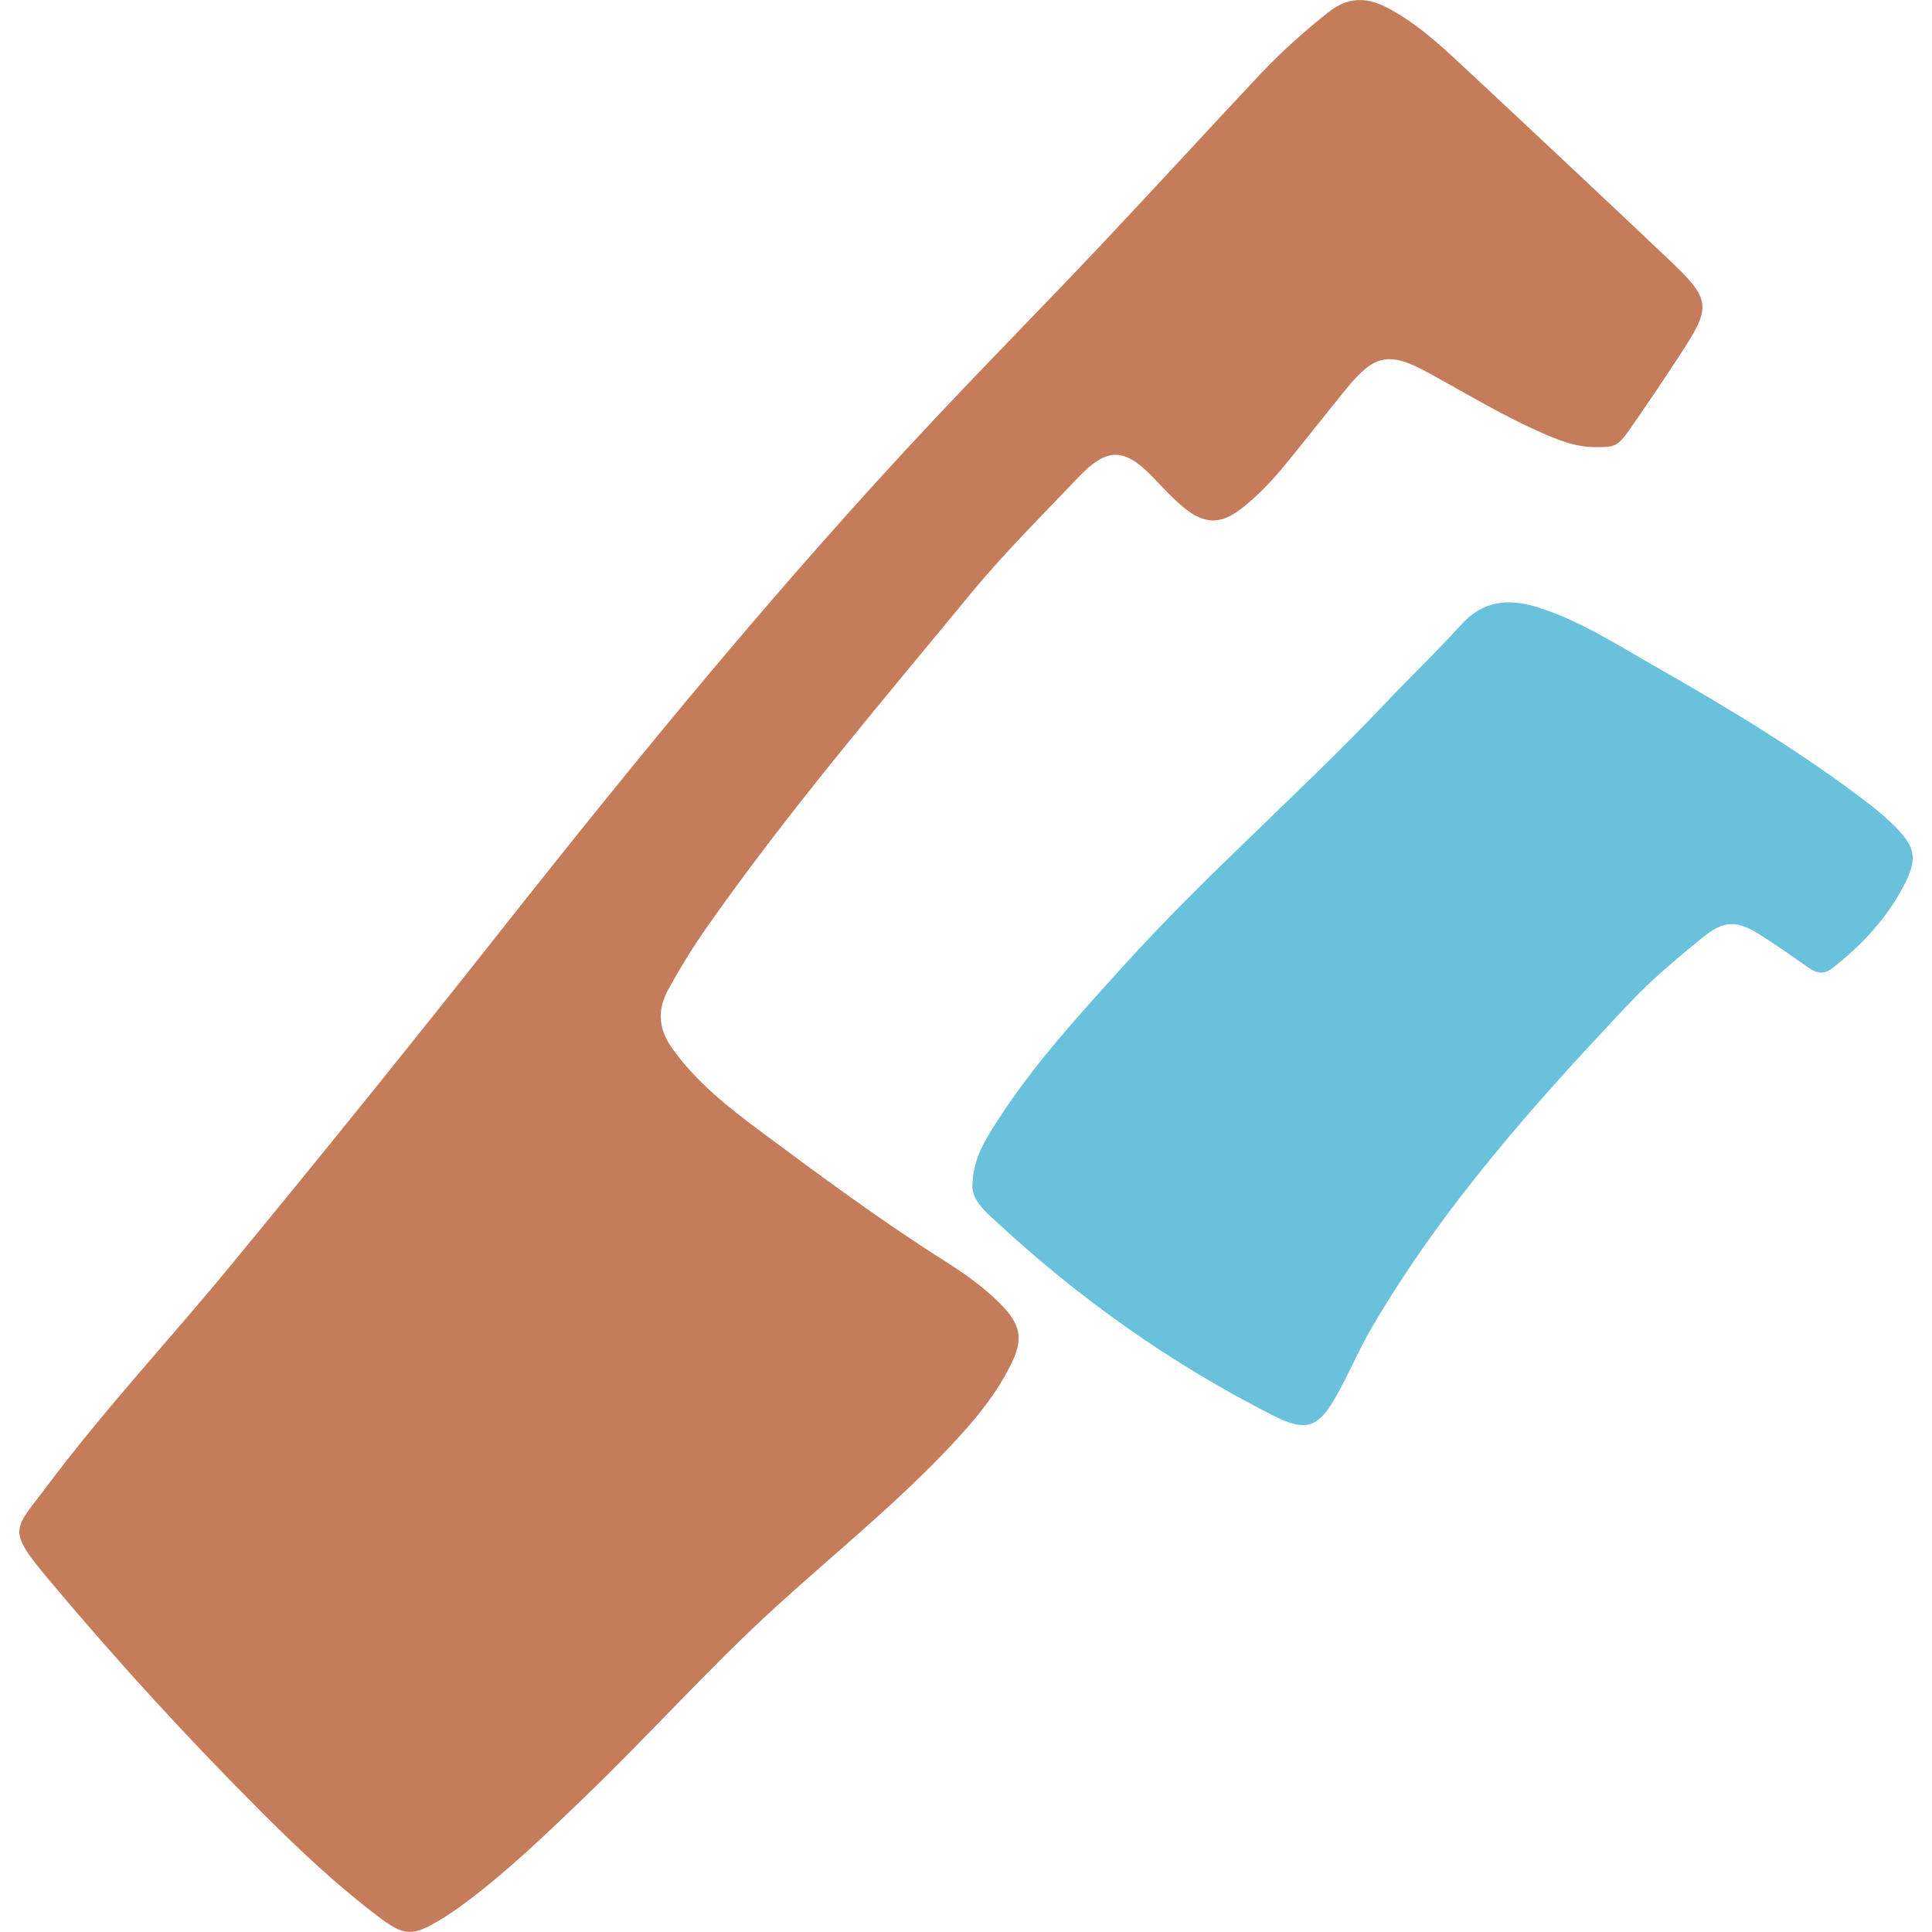
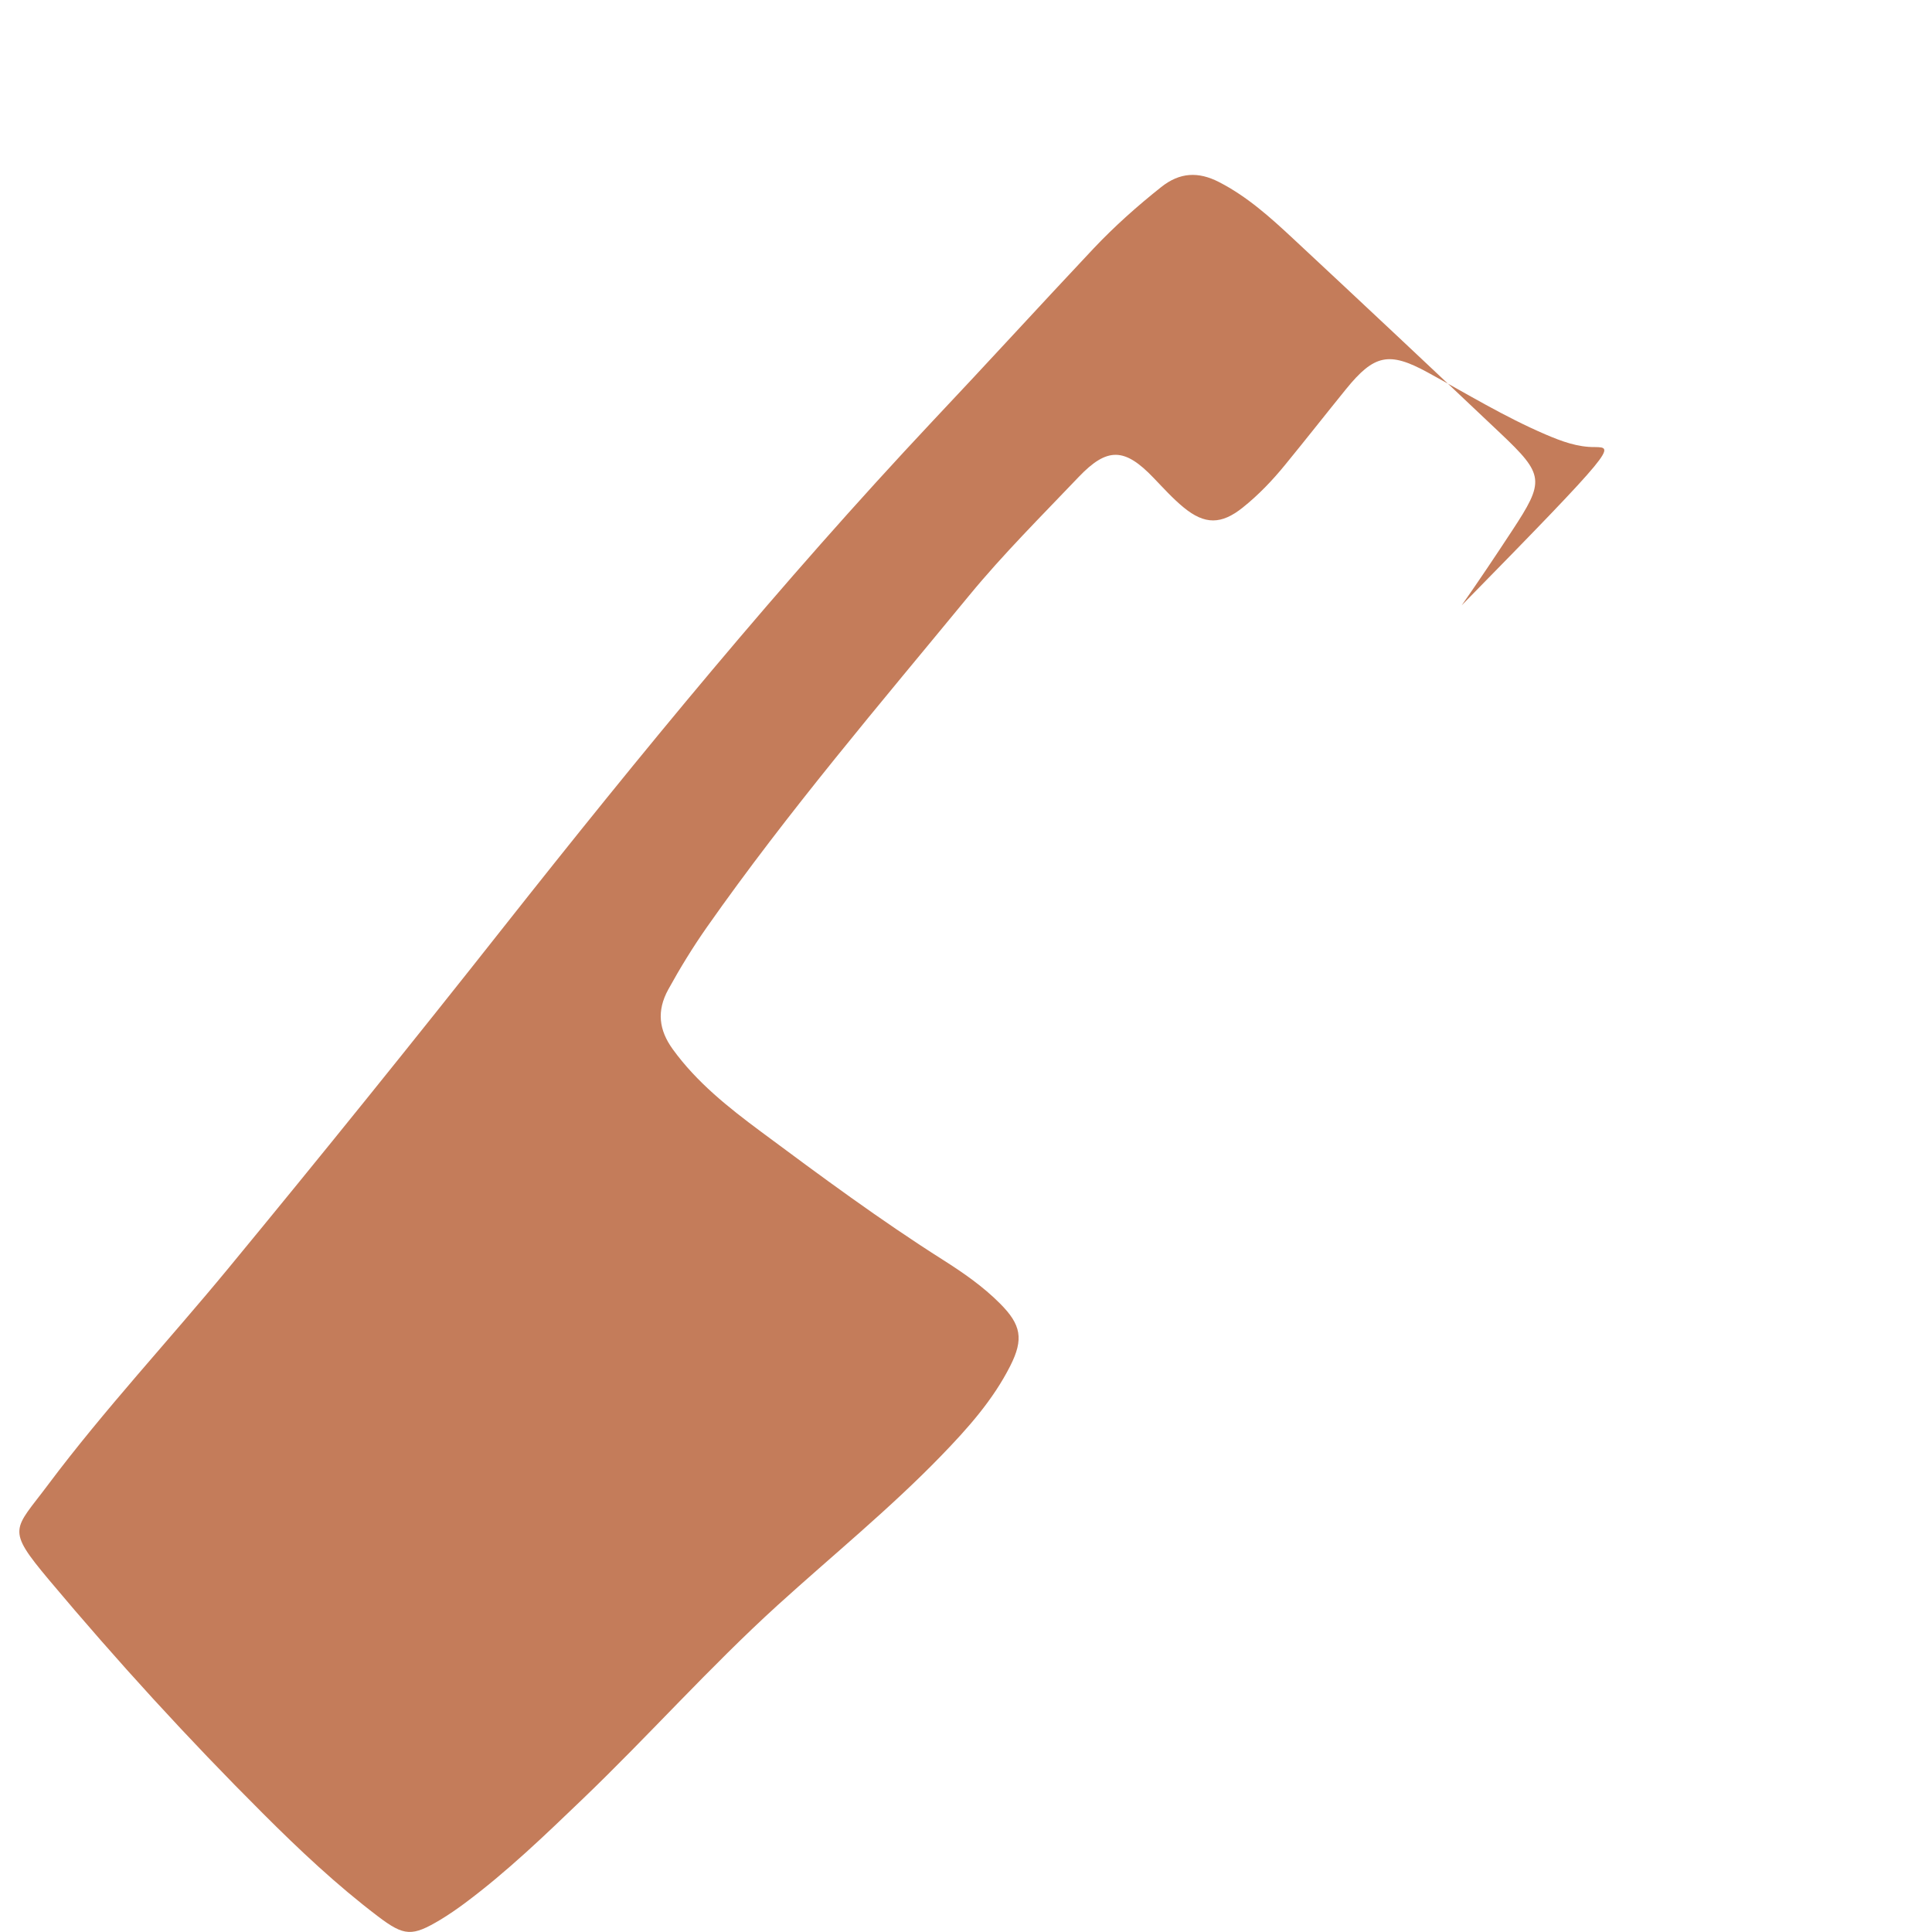
<svg xmlns="http://www.w3.org/2000/svg" version="1.1" id="Camada_1" x="0px" y="0px" width="20px" height="20px" viewBox="0 0 20 20" enable-background="new 0 0 20 20" xml:space="preserve">
  <g>
-     <path fill="#C47C5A" d="M16.512,4.628c-0.182,0.002-0.347-0.06-0.511-0.13c-0.425-0.182-0.819-0.423-1.224-0.644   c-0.398-0.217-0.552-0.184-0.842,0.173c-0.211,0.26-0.418,0.524-0.63,0.783c-0.132,0.162-0.276,0.313-0.44,0.444   c-0.221,0.177-0.393,0.179-0.612-0.001c-0.112-0.092-0.21-0.201-0.311-0.306c-0.299-0.313-0.479-0.32-0.775-0.01   c-0.384,0.403-0.779,0.796-1.133,1.226C9.106,7.291,8.157,8.402,7.317,9.599c-0.145,0.207-0.277,0.422-0.399,0.644   c-0.122,0.222-0.097,0.42,0.046,0.618c0.248,0.343,0.576,0.603,0.911,0.852c0.619,0.46,1.239,0.919,1.891,1.332   c0.208,0.132,0.411,0.273,0.586,0.449c0.219,0.219,0.247,0.368,0.106,0.646c-0.179,0.354-0.441,0.647-0.714,0.929   c-0.533,0.55-1.128,1.034-1.694,1.548c-0.703,0.639-1.333,1.349-2.018,2.006c-0.392,0.376-0.784,0.754-1.222,1.08   c-0.081,0.06-0.165,0.118-0.251,0.17c-0.293,0.175-0.373,0.173-0.648-0.036c-0.424-0.322-0.811-0.686-1.187-1.062   c-0.775-0.773-1.513-1.581-2.216-2.419c-0.451-0.538-0.364-0.513-0.012-0.984c0.584-0.78,1.25-1.493,1.869-2.244   c0.961-1.166,1.91-2.342,2.846-3.528C6.63,7.803,8.082,6.034,9.65,4.364c0.571-0.609,1.158-1.203,1.731-1.81   c0.56-0.593,1.11-1.196,1.669-1.79c0.217-0.23,0.453-0.44,0.701-0.637c0.193-0.154,0.385-0.162,0.598-0.053   c0.291,0.149,0.531,0.365,0.767,0.585c0.717,0.668,1.432,1.339,2.144,2.013c0.46,0.435,0.464,0.495,0.122,1.015   c-0.17,0.259-0.342,0.516-0.52,0.77C16.747,4.62,16.71,4.632,16.512,4.628z" />
-     <path fill="#69C1DC" d="M10.068,12.244c0.013-0.265,0.134-0.447,0.248-0.627c0.375-0.589,0.847-1.101,1.313-1.617   c0.862-0.953,1.836-1.795,2.719-2.727c0.256-0.271,0.527-0.529,0.777-0.805c0.221-0.244,0.477-0.277,0.774-0.187   c0.441,0.134,0.824,0.384,1.218,0.608c0.774,0.441,1.539,0.9,2.247,1.445c0.07,0.054,0.137,0.112,0.202,0.172   c0.276,0.262,0.299,0.381,0.116,0.711c-0.177,0.32-0.425,0.579-0.712,0.804c-0.084,0.066-0.159,0.058-0.241,0.001   c-0.166-0.115-0.331-0.233-0.502-0.341c-0.252-0.159-0.379-0.159-0.617,0.036c-0.254,0.208-0.508,0.42-0.733,0.658   c-0.992,1.048-1.95,2.124-2.682,3.378c-0.13,0.223-0.231,0.464-0.357,0.69c-0.188,0.338-0.315,0.384-0.657,0.211   c-1.05-0.532-2.002-1.205-2.864-2.004C10.191,12.534,10.047,12.412,10.068,12.244z" />
+     <path fill="#C47C5A" d="M16.512,4.628c-0.182,0.002-0.347-0.06-0.511-0.13c-0.425-0.182-0.819-0.423-1.224-0.644   c-0.398-0.217-0.552-0.184-0.842,0.173c-0.211,0.26-0.418,0.524-0.63,0.783c-0.132,0.162-0.276,0.313-0.44,0.444   c-0.221,0.177-0.393,0.179-0.612-0.001c-0.112-0.092-0.21-0.201-0.311-0.306c-0.299-0.313-0.479-0.32-0.775-0.01   c-0.384,0.403-0.779,0.796-1.133,1.226C9.106,7.291,8.157,8.402,7.317,9.599c-0.145,0.207-0.277,0.422-0.399,0.644   c-0.122,0.222-0.097,0.42,0.046,0.618c0.248,0.343,0.576,0.603,0.911,0.852c0.619,0.46,1.239,0.919,1.891,1.332   c0.208,0.132,0.411,0.273,0.586,0.449c0.219,0.219,0.247,0.368,0.106,0.646c-0.179,0.354-0.441,0.647-0.714,0.929   c-0.533,0.55-1.128,1.034-1.694,1.548c-0.703,0.639-1.333,1.349-2.018,2.006c-0.392,0.376-0.784,0.754-1.222,1.08   c-0.081,0.06-0.165,0.118-0.251,0.17c-0.293,0.175-0.373,0.173-0.648-0.036c-0.424-0.322-0.811-0.686-1.187-1.062   c-0.775-0.773-1.513-1.581-2.216-2.419c-0.451-0.538-0.364-0.513-0.012-0.984c0.584-0.78,1.25-1.493,1.869-2.244   c0.961-1.166,1.91-2.342,2.846-3.528C6.63,7.803,8.082,6.034,9.65,4.364c0.56-0.593,1.11-1.196,1.669-1.79c0.217-0.23,0.453-0.44,0.701-0.637c0.193-0.154,0.385-0.162,0.598-0.053   c0.291,0.149,0.531,0.365,0.767,0.585c0.717,0.668,1.432,1.339,2.144,2.013c0.46,0.435,0.464,0.495,0.122,1.015   c-0.17,0.259-0.342,0.516-0.52,0.77C16.747,4.62,16.71,4.632,16.512,4.628z" />
  </g>
</svg>